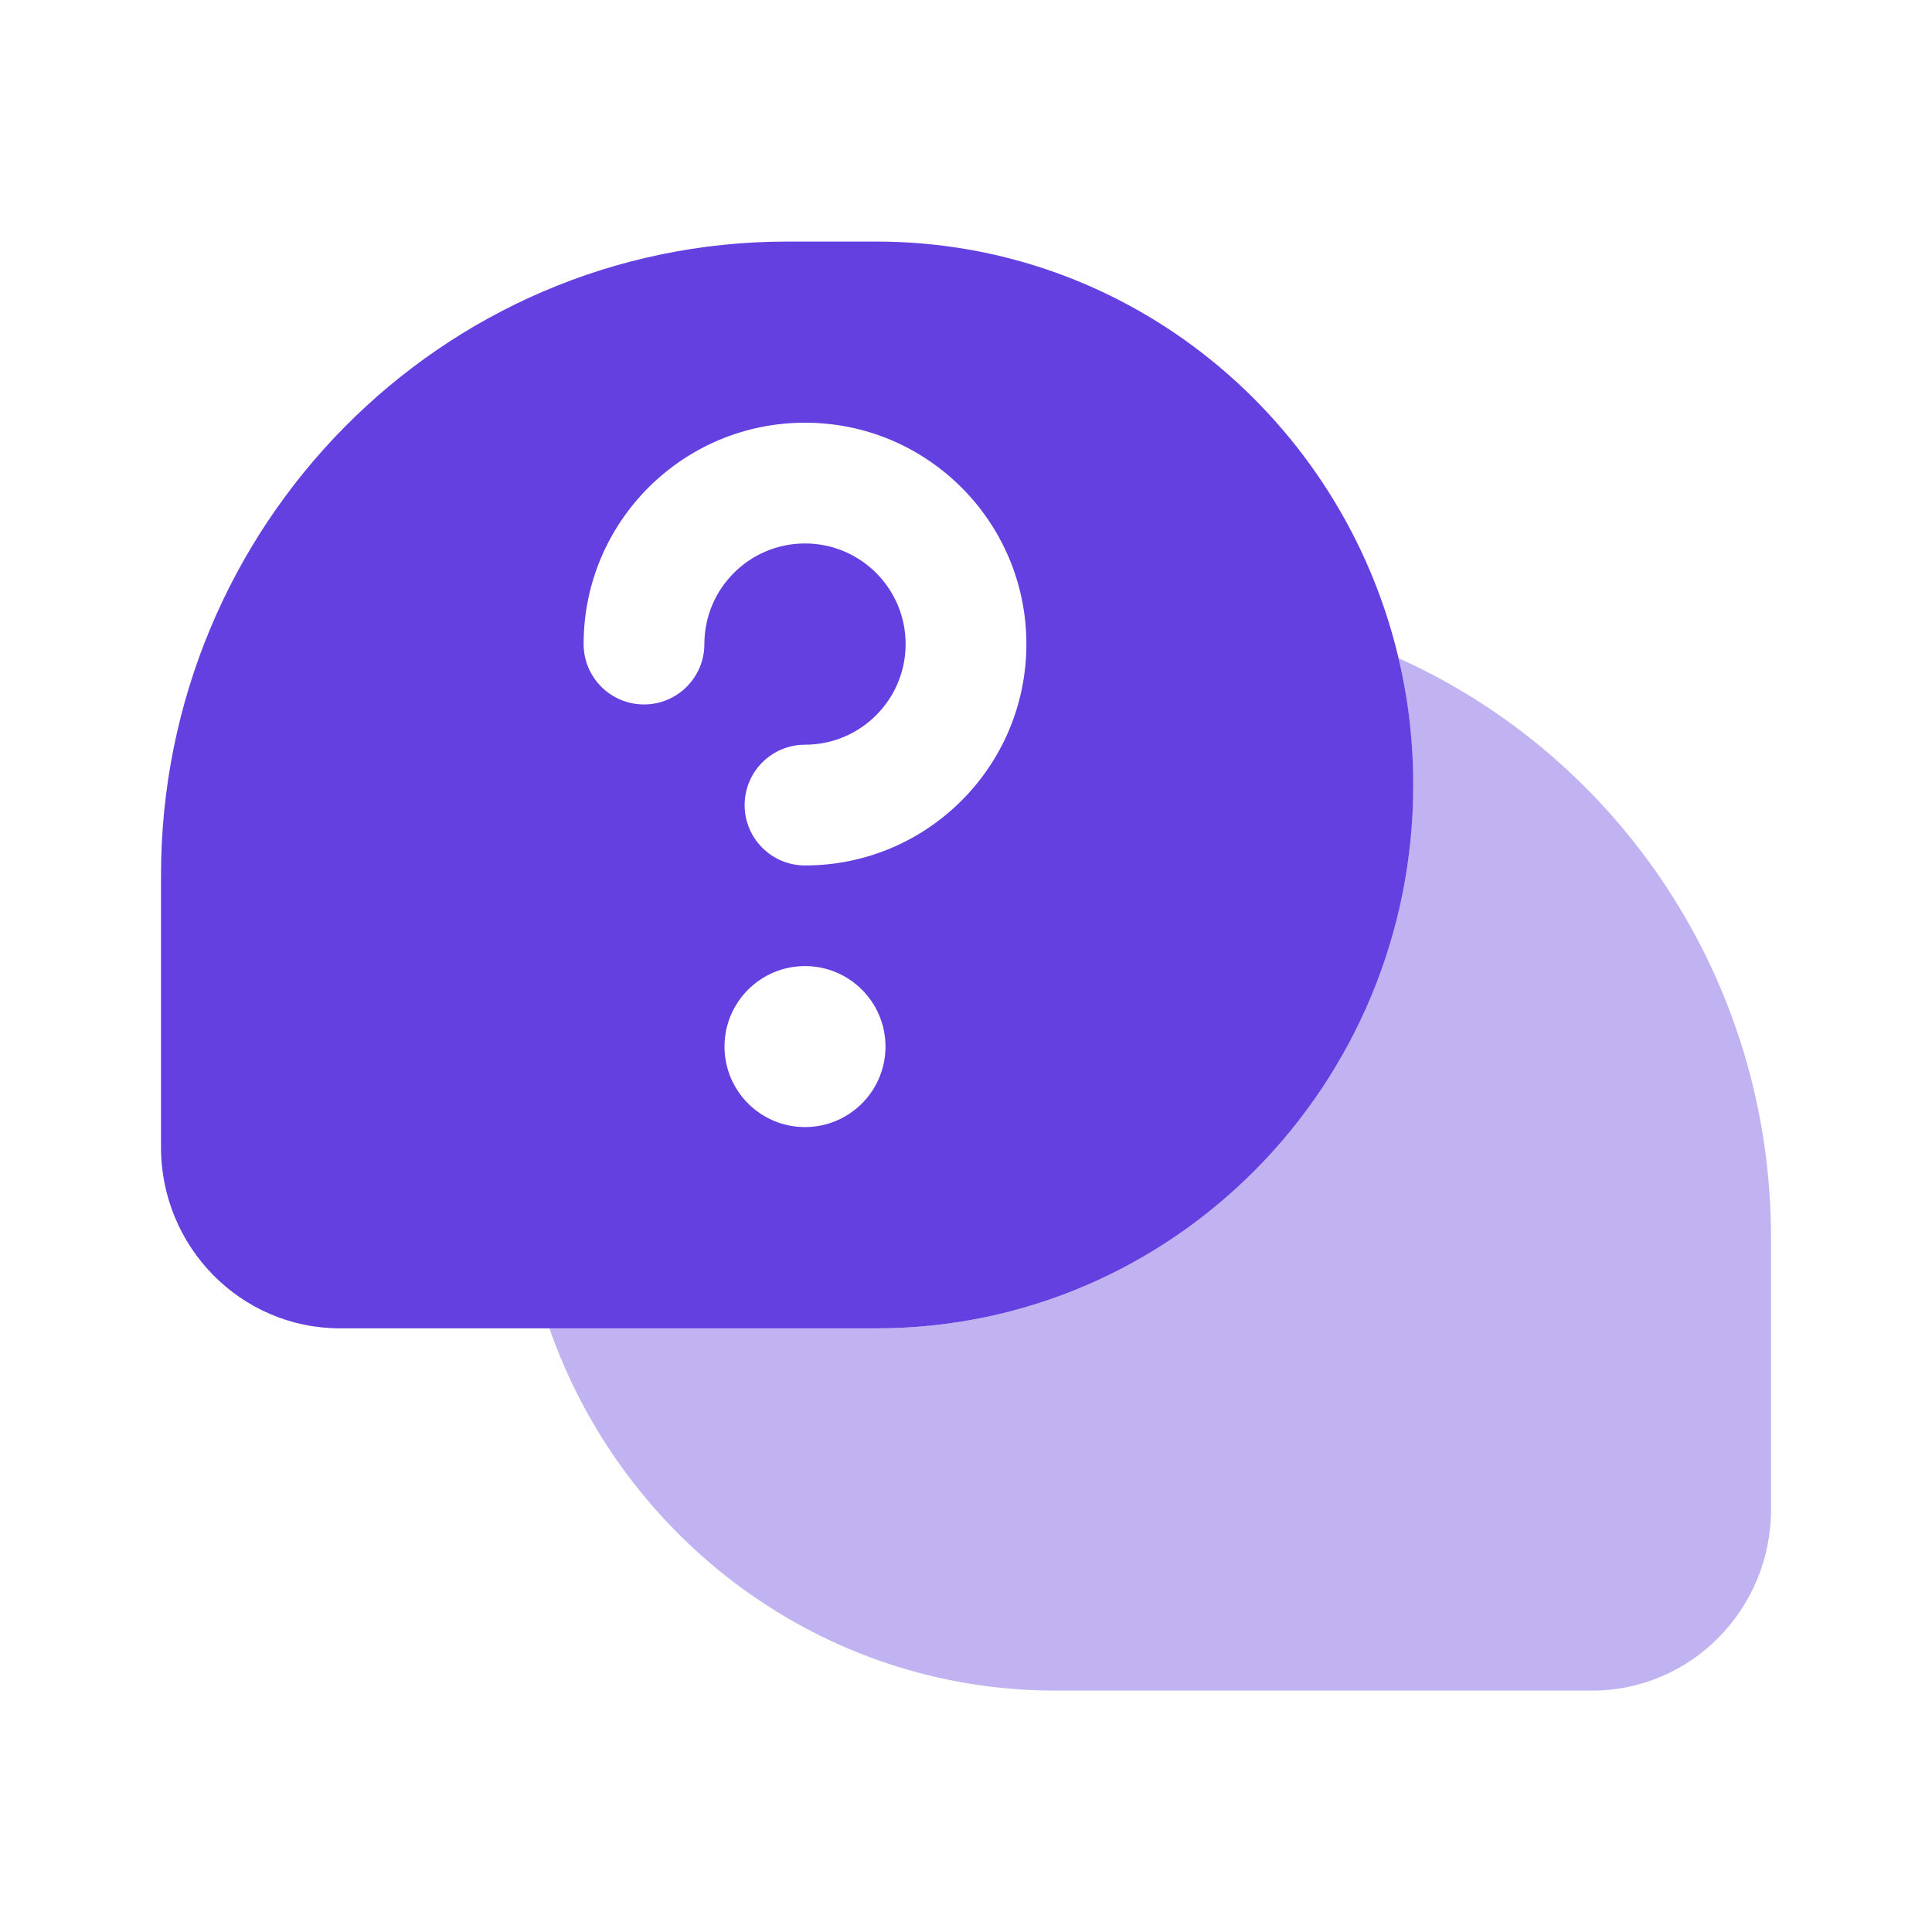
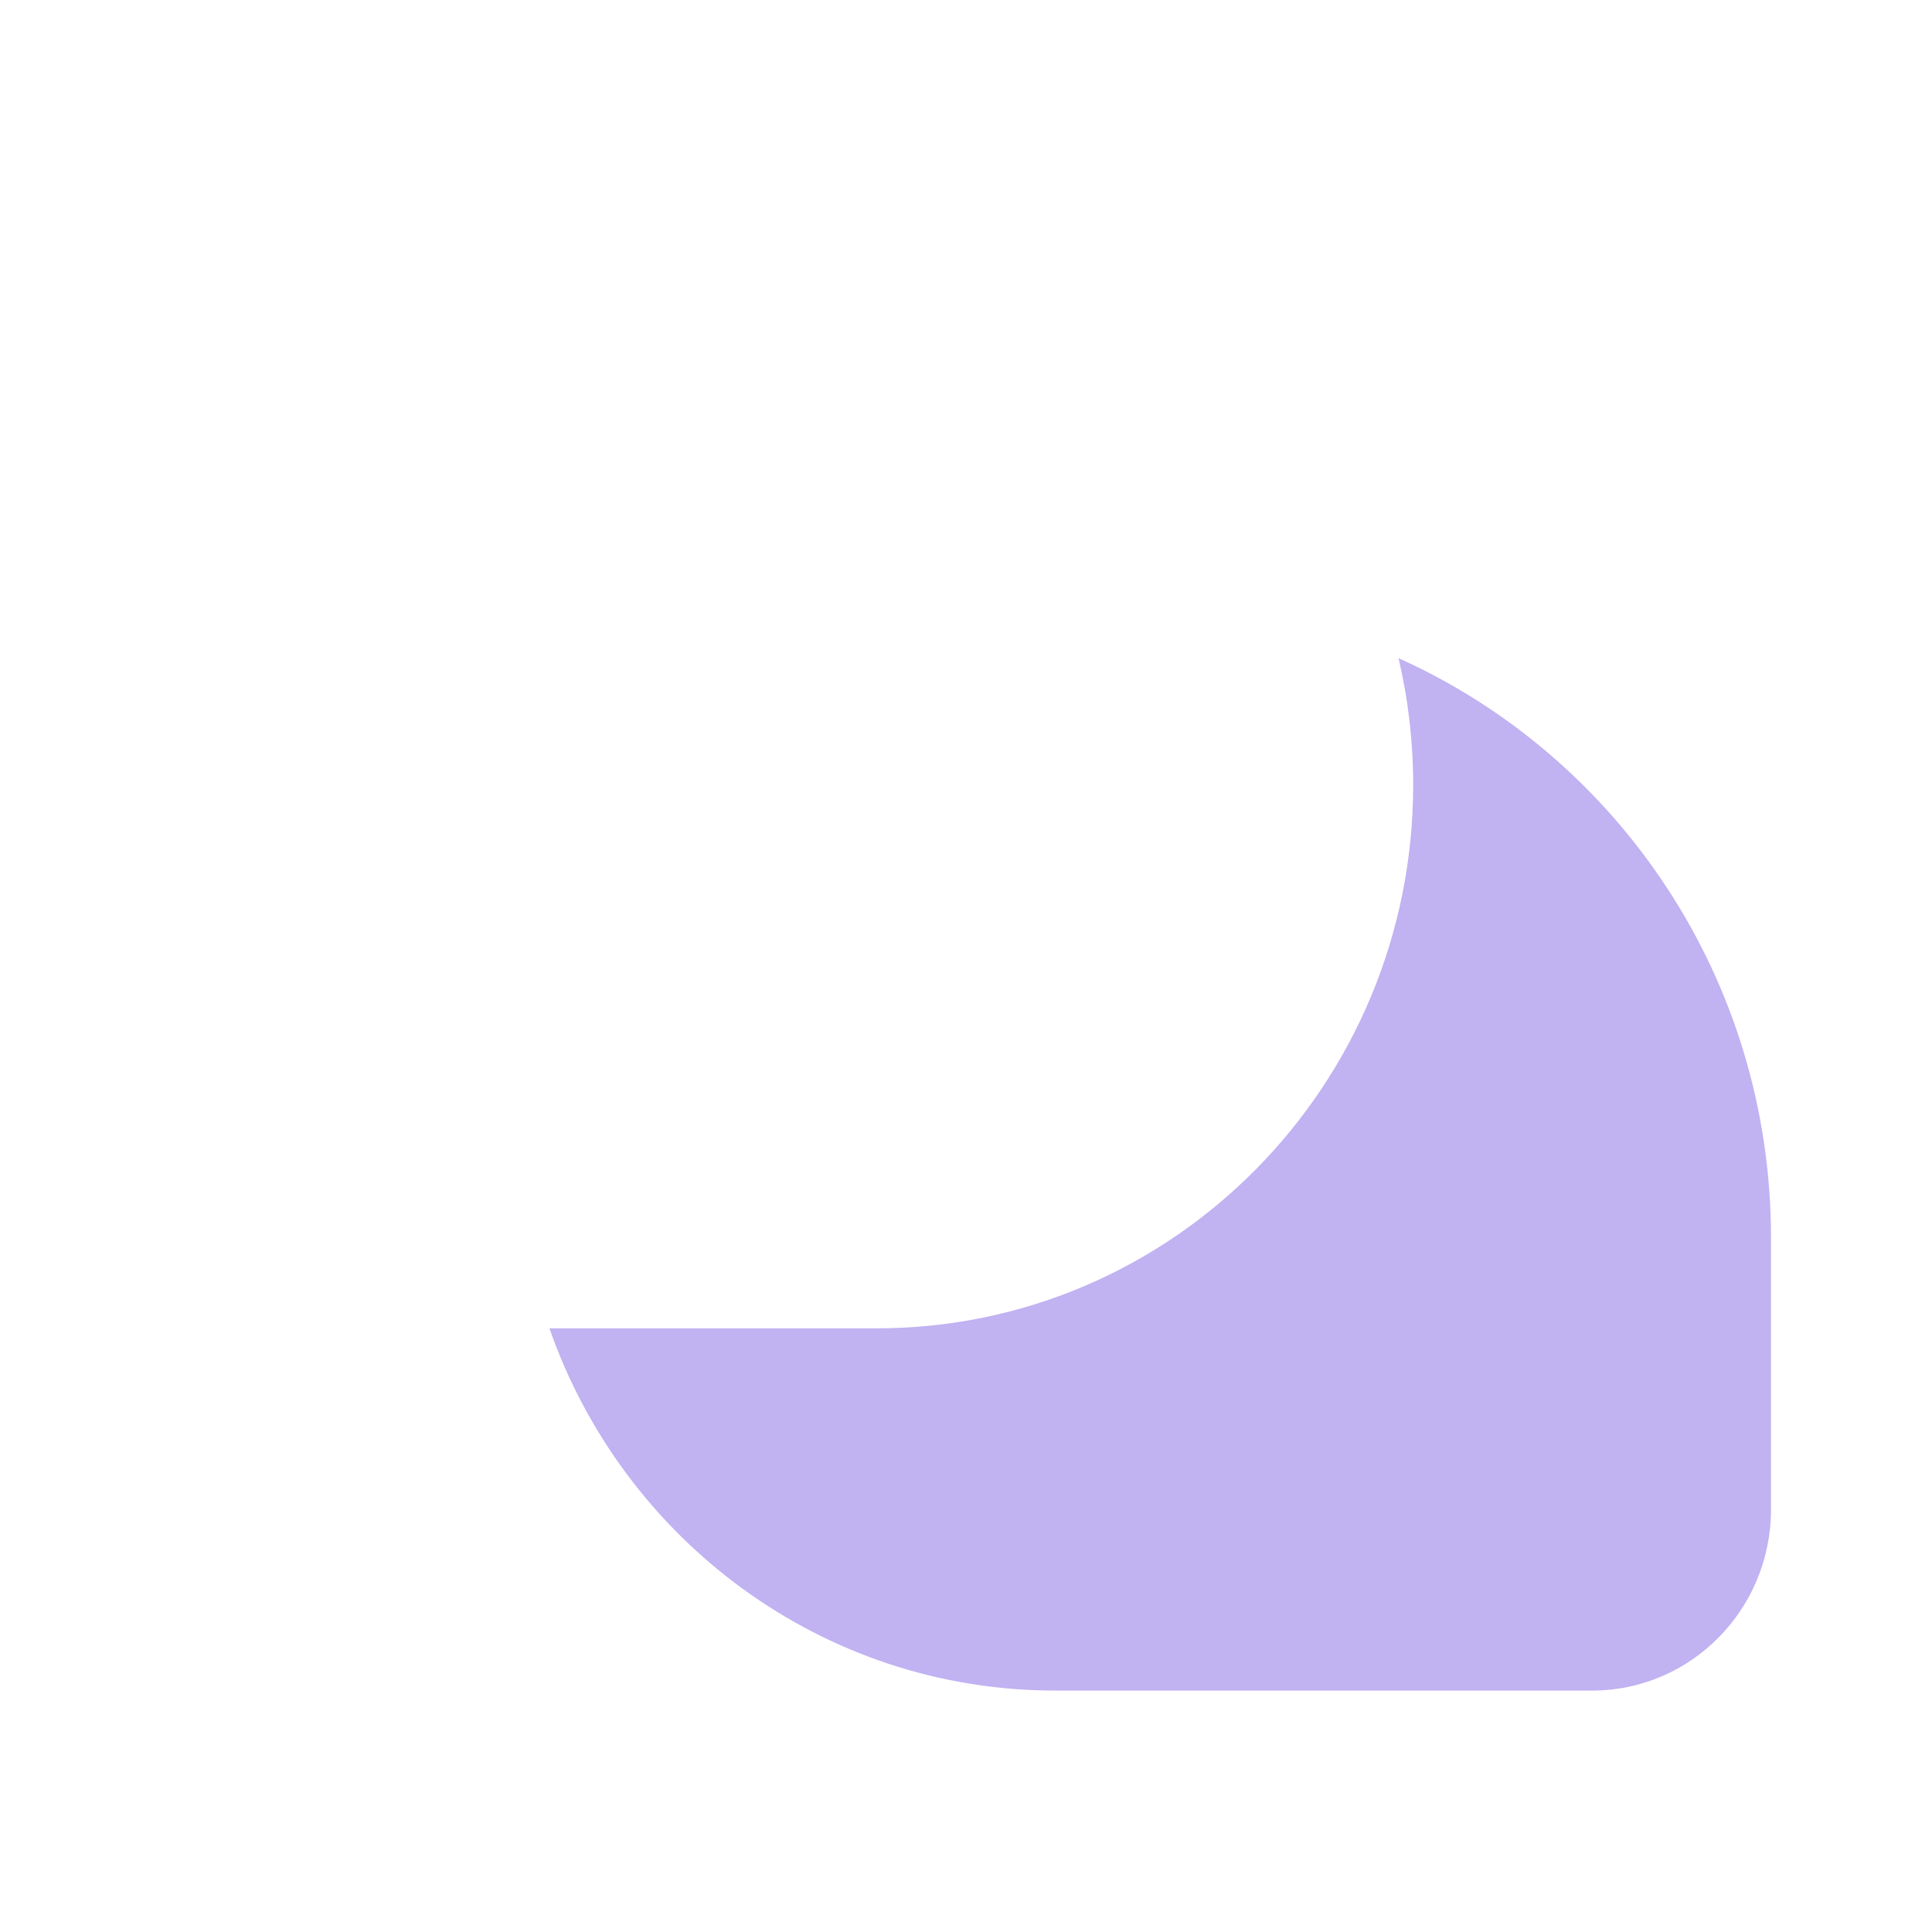
<svg xmlns="http://www.w3.org/2000/svg" width="24" height="24" viewBox="0 0 24 24" fill="none">
  <path opacity="0.4" d="M17.373 8.176C20.098 9.4 22 12.162 22 15.376V18.751C22 19.993 21.005 21.001 19.778 21.001H13.111C10.208 21.001 7.74 19.122 6.825 16.501H10.889C14.571 16.501 17.555 13.479 17.555 9.751C17.555 9.208 17.492 8.681 17.373 8.176Z" fill="#6440E0" />
-   <path d="M10.889 3.001C14.034 3.001 16.672 5.207 17.373 8.174C17.493 8.68 17.556 9.208 17.556 9.751C17.556 13.479 14.571 16.501 10.889 16.501H4.223C2.995 16.501 2 15.493 2 14.251V10.876C2 6.527 5.482 3.001 9.777 3.001H10.889ZM10 12.001C9.448 12.001 9 12.449 9 13.001C9 13.553 9.448 14.001 10 14.001C10.552 14.001 11 13.553 11 13.001C11 12.449 10.552 12.001 10 12.001ZM10 5.251C8.481 5.251 7.25 6.482 7.25 8.001C7.25 8.415 7.586 8.751 8 8.751C8.414 8.751 8.75 8.415 8.75 8.001C8.75 7.311 9.31 6.751 10 6.751C10.69 6.751 11.25 7.311 11.25 8.001C11.25 8.691 10.69 9.251 10 9.251C9.586 9.251 9.25 9.587 9.25 10.001C9.25 10.415 9.586 10.751 10 10.751C11.519 10.751 12.75 9.52 12.75 8.001C12.75 6.482 11.519 5.251 10 5.251Z" fill="#6440E0" />
</svg>